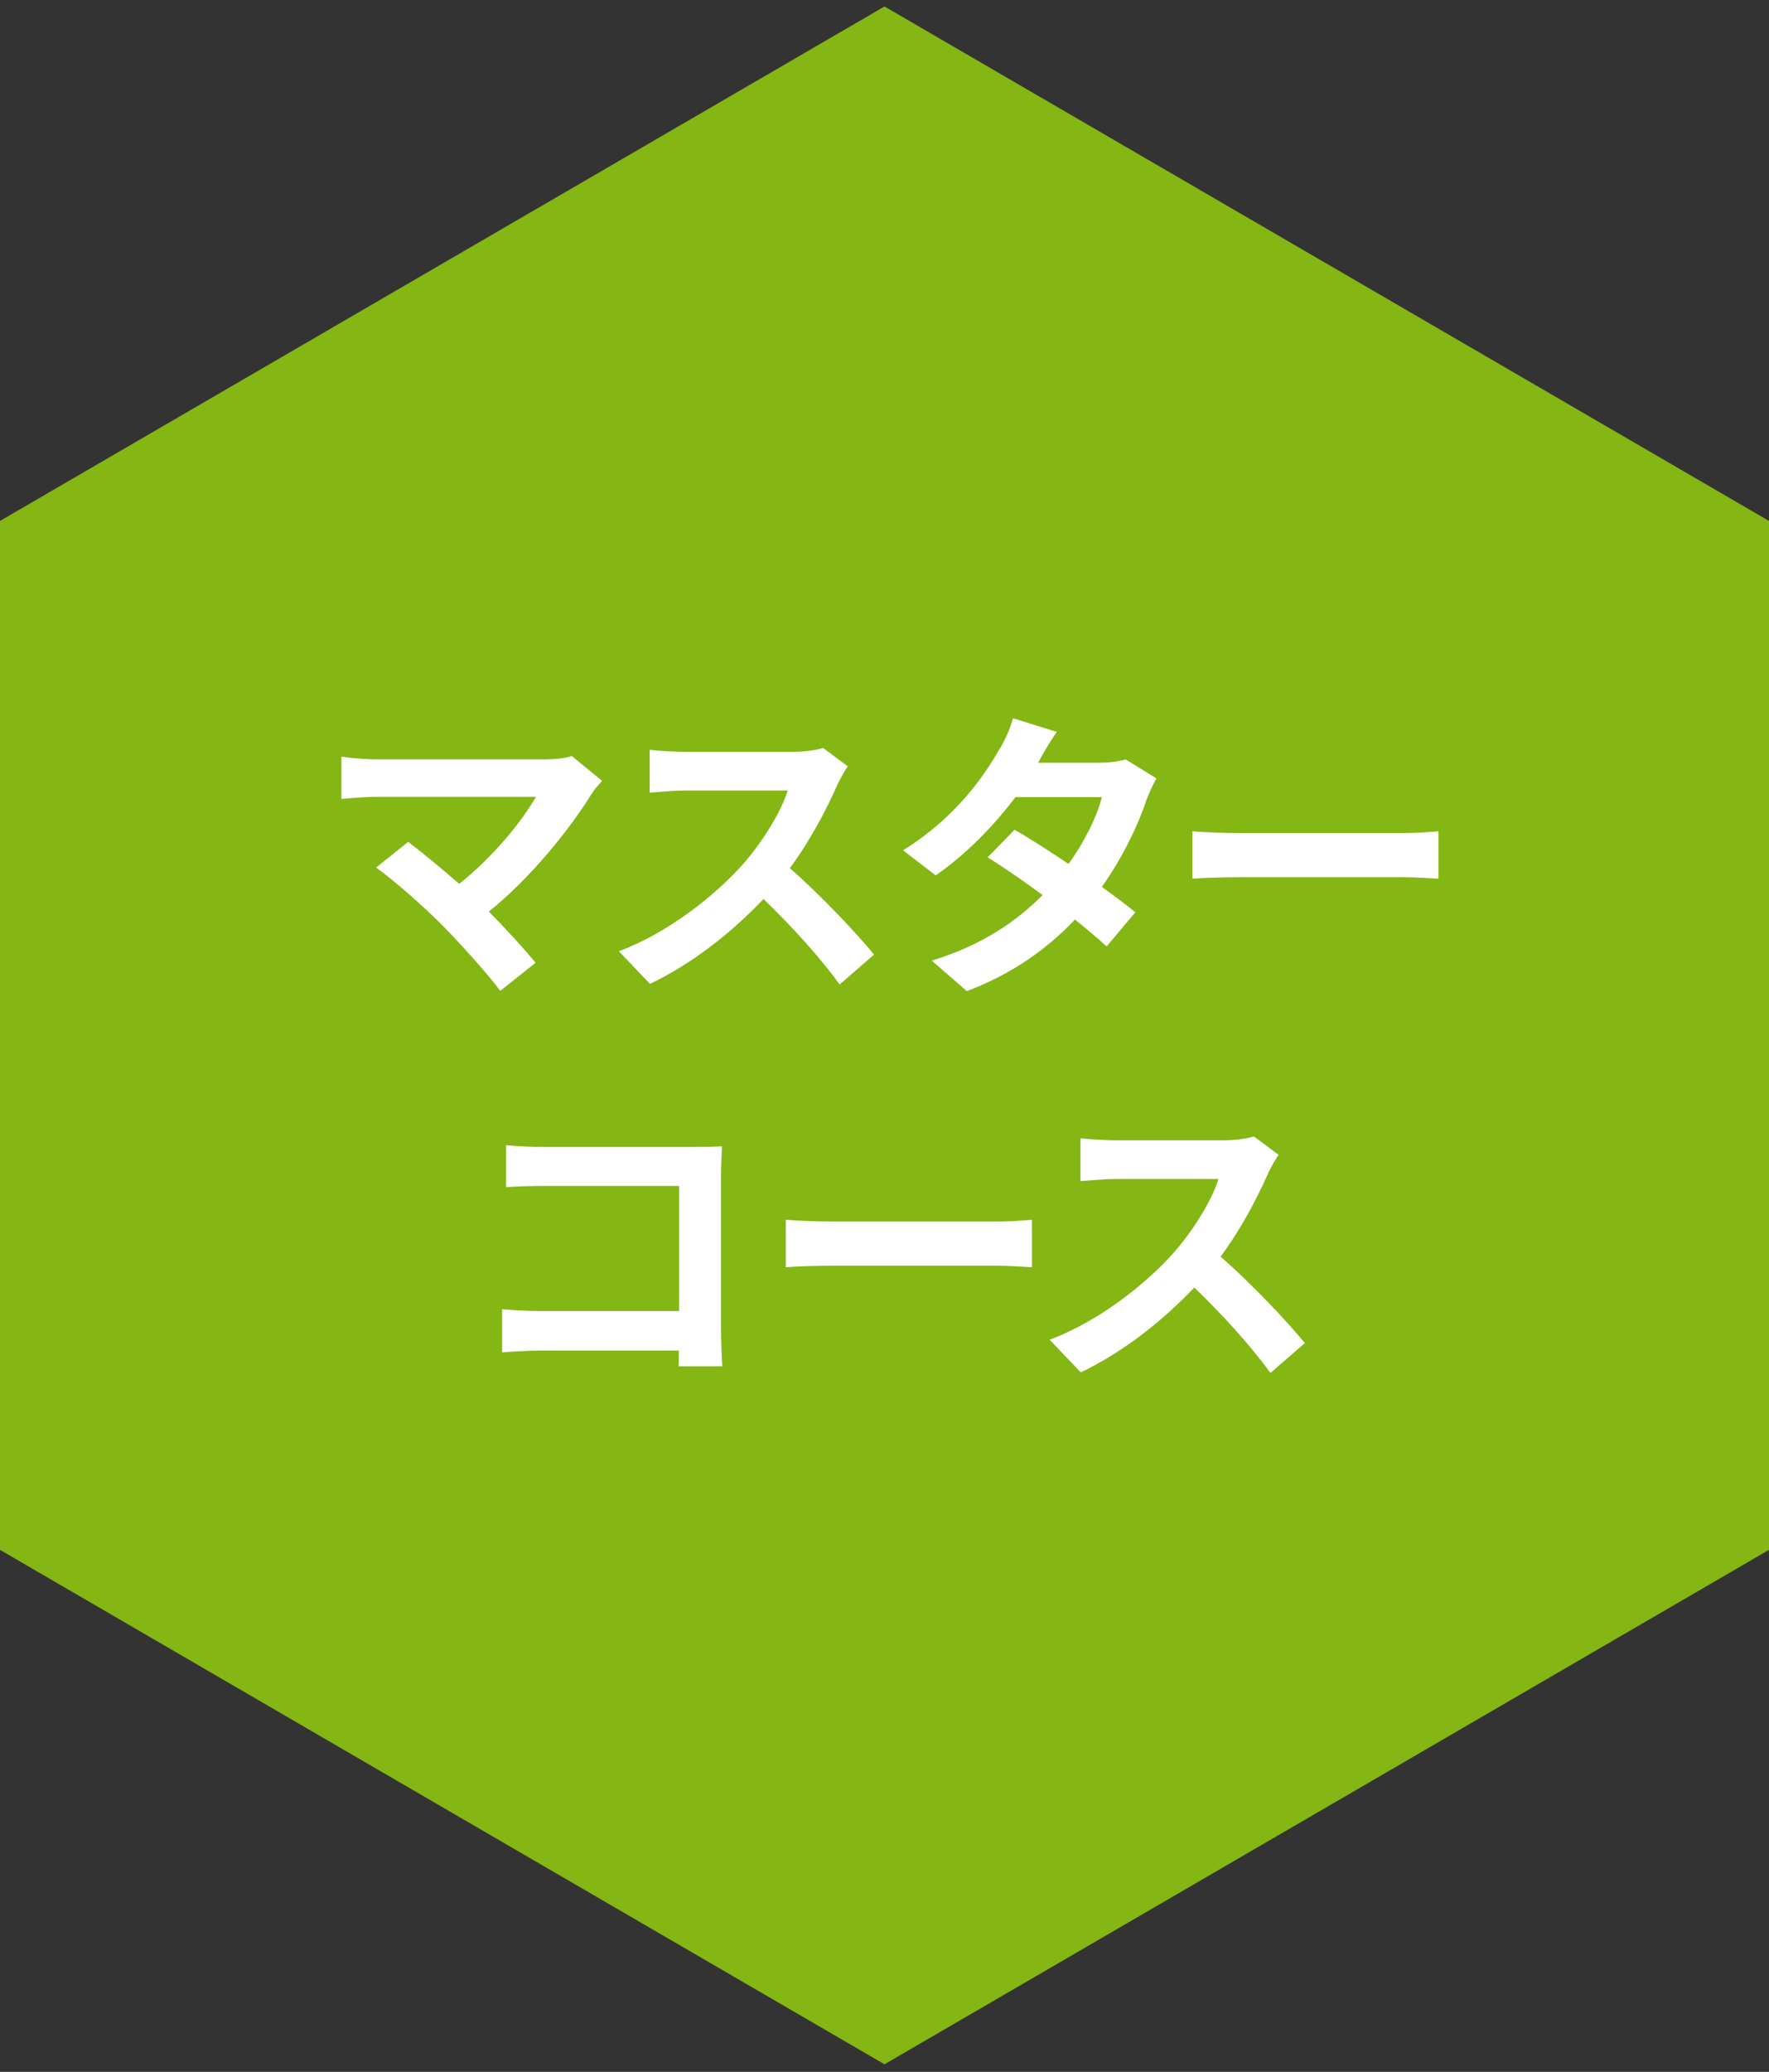
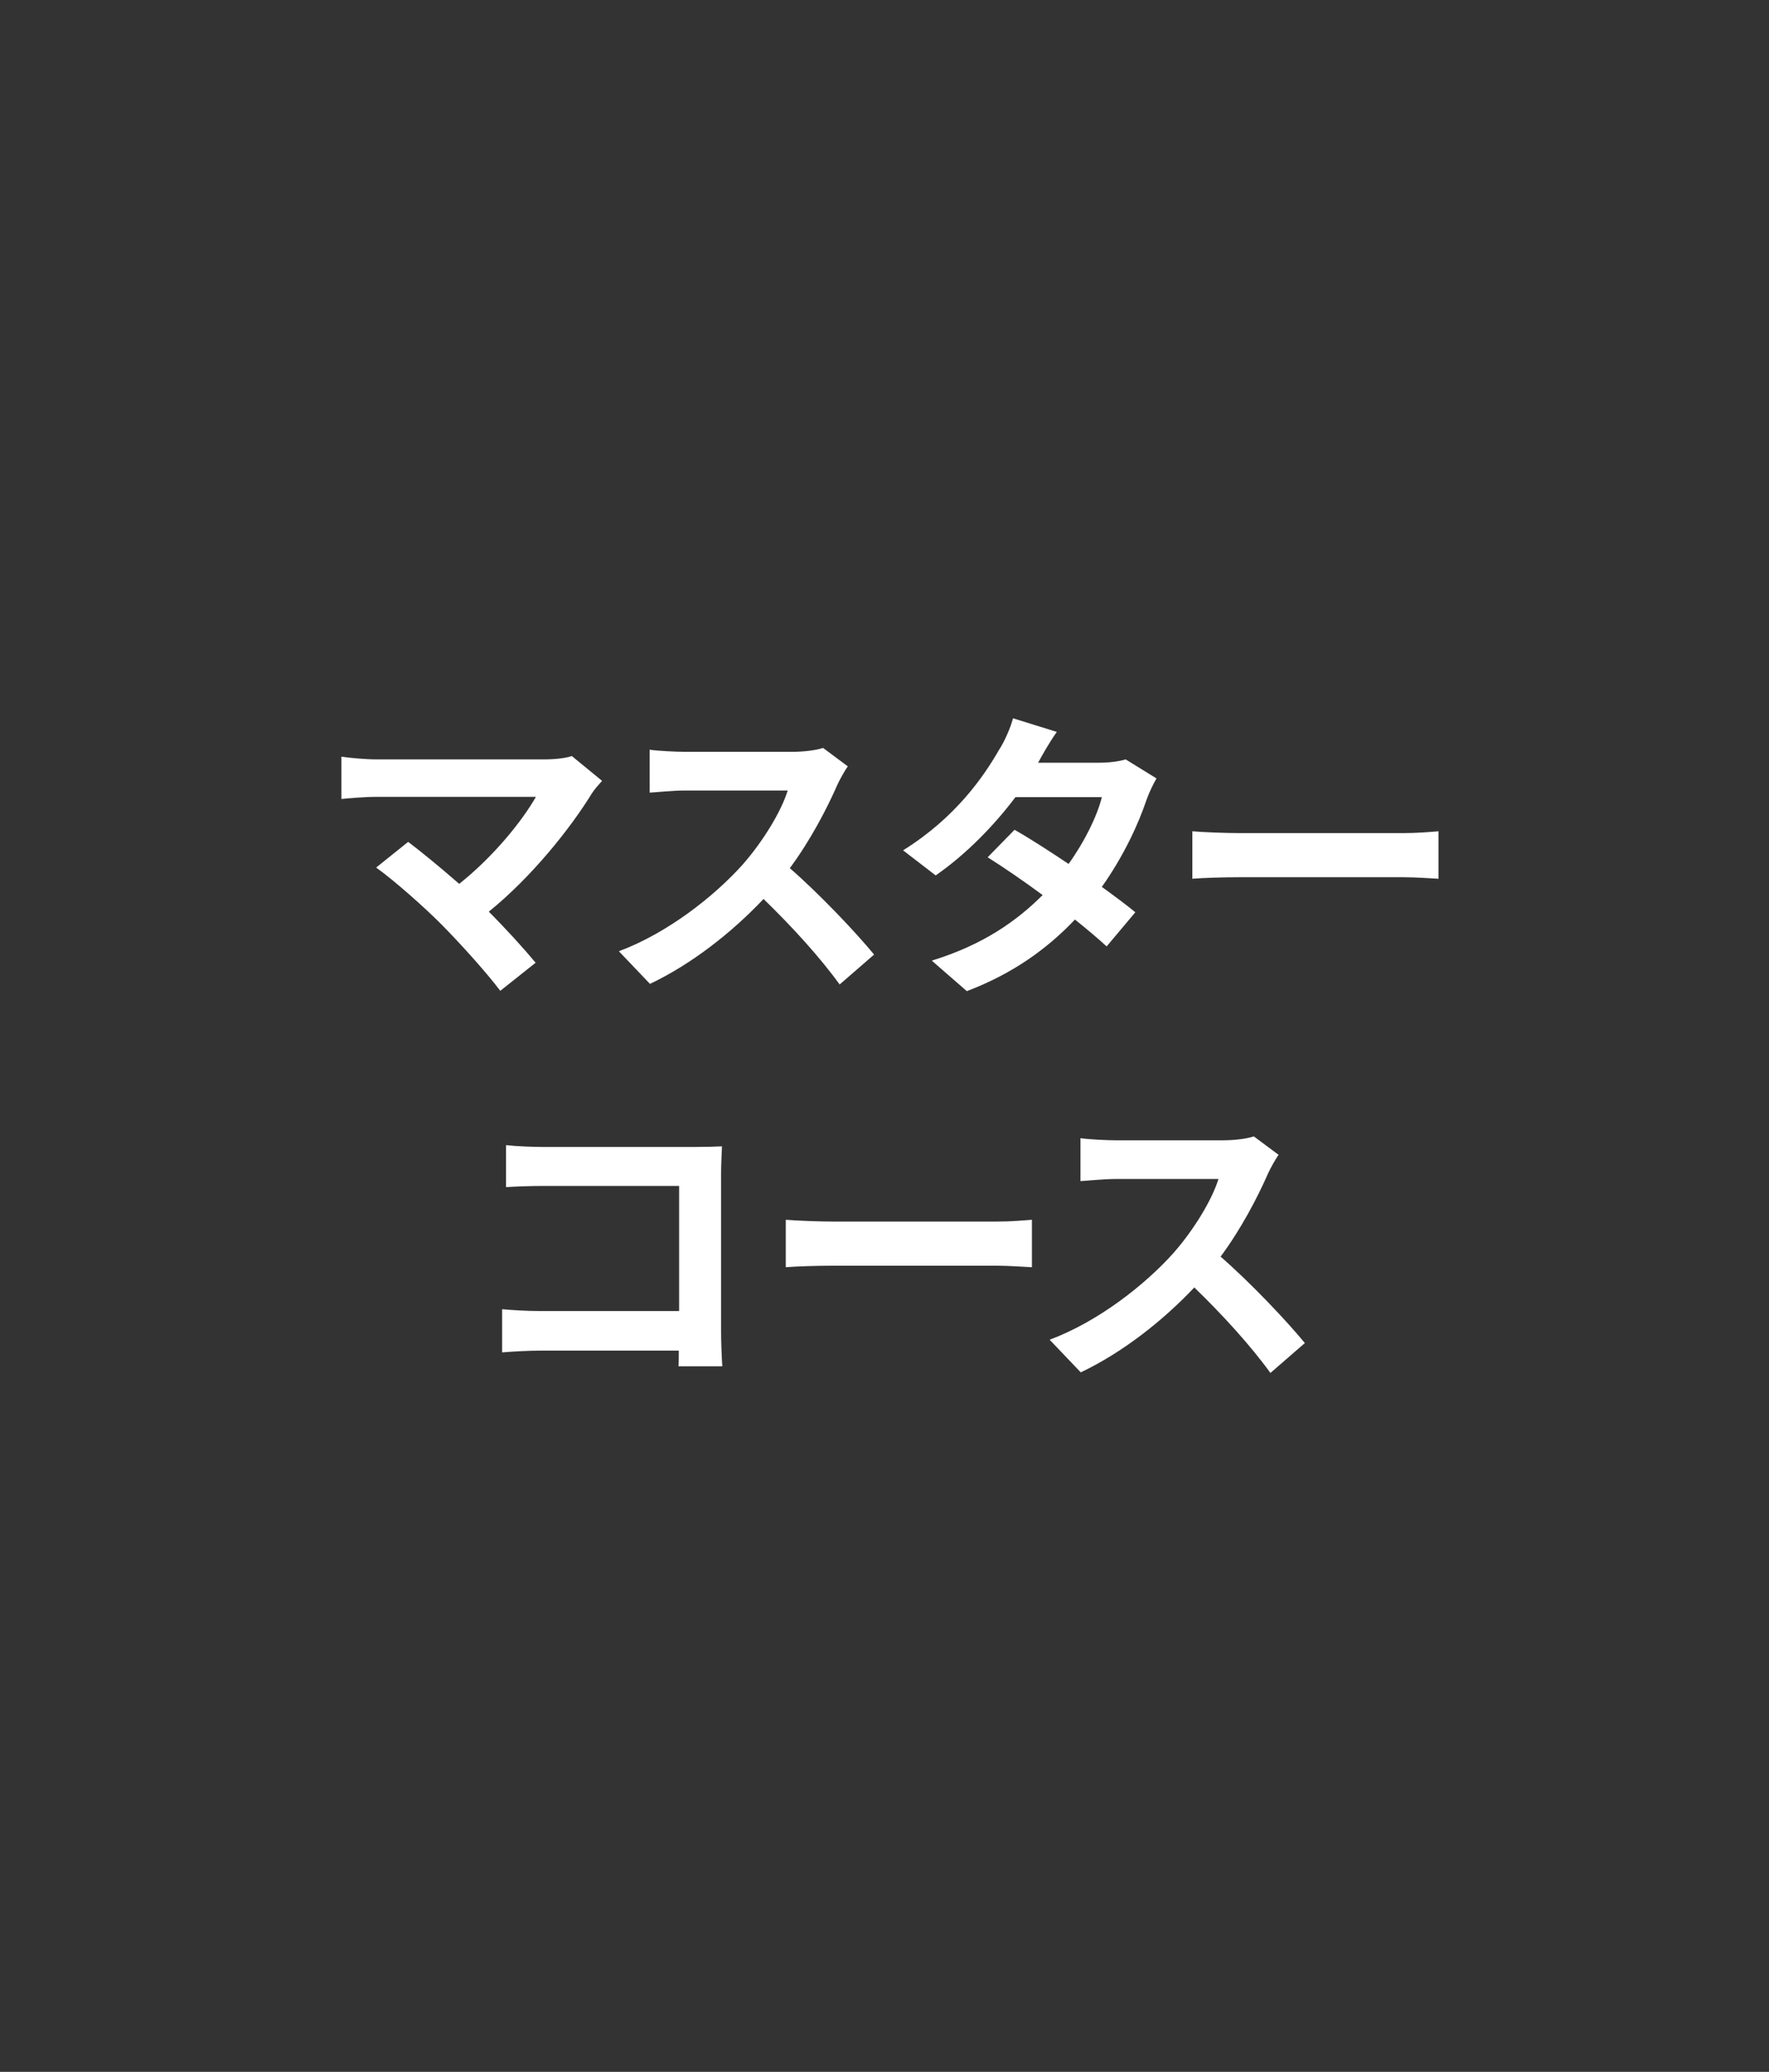
<svg xmlns="http://www.w3.org/2000/svg" width="82" height="96" viewBox="0 0 82 96" fill="none">
  <rect x="0" y="0" width="82" height="96" fill="#333333" stroke="none" />
-   <path d="M0 24.137V71.812L41 95.649L82 71.812V24.137L41 0.3L0 24.137Z" fill="#84B614" />
  <path d="M27.908 36.18C27.712 36.404 27.544 36.586 27.432 36.768C26.424 38.406 24.632 40.646 22.658 42.242C23.456 43.04 24.282 43.95 24.828 44.608L23.19 45.91C22.602 45.126 21.426 43.81 20.516 42.886C19.704 42.06 18.276 40.8 17.436 40.198L18.92 39.008C19.48 39.428 20.404 40.184 21.286 40.954C22.868 39.694 24.184 38.07 24.842 36.922H17.436C16.876 36.922 16.12 36.992 15.826 37.02V35.06C16.19 35.116 16.96 35.186 17.436 35.186H25.206C25.738 35.186 26.214 35.13 26.508 35.032L27.908 36.18ZM39.299 35.508C39.187 35.662 38.935 36.096 38.809 36.376C38.333 37.468 37.549 38.966 36.611 40.226C37.997 41.43 39.691 43.222 40.517 44.23L38.921 45.616C38.011 44.356 36.709 42.928 35.393 41.654C33.909 43.222 32.047 44.678 30.129 45.588L28.687 44.076C30.941 43.236 33.111 41.528 34.427 40.058C35.351 39.008 36.205 37.622 36.513 36.628H31.767C31.179 36.628 30.409 36.712 30.115 36.726V34.738C30.493 34.794 31.347 34.836 31.767 34.836H36.709C37.311 34.836 37.871 34.752 38.151 34.654L39.299 35.508ZM48.987 33.912C48.638 34.402 48.288 35.032 48.12 35.34H50.962C51.395 35.34 51.871 35.284 52.179 35.186L53.608 36.068C53.453 36.334 53.272 36.712 53.145 37.062C52.767 38.196 52.068 39.694 51.074 41.094C51.675 41.528 52.221 41.934 52.627 42.27L51.297 43.852C50.919 43.502 50.401 43.068 49.828 42.606C48.596 43.908 46.999 45.098 44.816 45.924L43.191 44.51C45.614 43.768 47.167 42.634 48.33 41.472C47.419 40.8 46.495 40.17 45.782 39.722L47.028 38.448C47.77 38.868 48.651 39.442 49.533 40.03C50.261 39.022 50.864 37.804 51.074 36.936H47.069C46.09 38.238 44.788 39.582 43.373 40.562L41.861 39.4C44.312 37.874 45.614 35.956 46.313 34.738C46.538 34.402 46.831 33.758 46.958 33.282L48.987 33.912ZM55.27 38.518C55.774 38.56 56.796 38.602 57.524 38.602H65.042C65.7 38.602 66.316 38.546 66.68 38.518V40.716C66.344 40.702 65.63 40.646 65.042 40.646H57.524C56.726 40.646 55.788 40.674 55.27 40.716V38.518ZM23.457 53.06C23.975 53.116 24.703 53.144 25.179 53.144H32.235C32.641 53.144 33.229 53.13 33.467 53.116C33.453 53.438 33.425 53.998 33.425 54.404V61.656C33.425 62.146 33.453 62.888 33.481 63.308H31.451C31.465 63.084 31.465 62.846 31.465 62.58H25.081C24.535 62.58 23.737 62.622 23.275 62.664V60.662C23.765 60.704 24.395 60.746 25.025 60.746H31.479V54.95H25.193C24.605 54.95 23.849 54.978 23.457 55.006V53.06ZM36.424 56.518C36.928 56.56 37.95 56.602 38.678 56.602H46.196C46.854 56.602 47.47 56.546 47.834 56.518V58.716C47.498 58.702 46.784 58.646 46.196 58.646H38.678C37.88 58.646 36.942 58.674 36.424 58.716V56.518ZM59.267 53.508C59.155 53.662 58.903 54.096 58.777 54.376C58.301 55.468 57.517 56.966 56.579 58.226C57.965 59.43 59.659 61.222 60.485 62.23L58.889 63.616C57.979 62.356 56.677 60.928 55.361 59.654C53.877 61.222 52.015 62.678 50.097 63.588L48.655 62.076C50.909 61.236 53.079 59.528 54.395 58.058C55.319 57.008 56.173 55.622 56.481 54.628H51.735C51.147 54.628 50.377 54.712 50.083 54.726V52.738C50.461 52.794 51.315 52.836 51.735 52.836H56.677C57.279 52.836 57.839 52.752 58.119 52.654L59.267 53.508Z" fill="white" />
</svg>